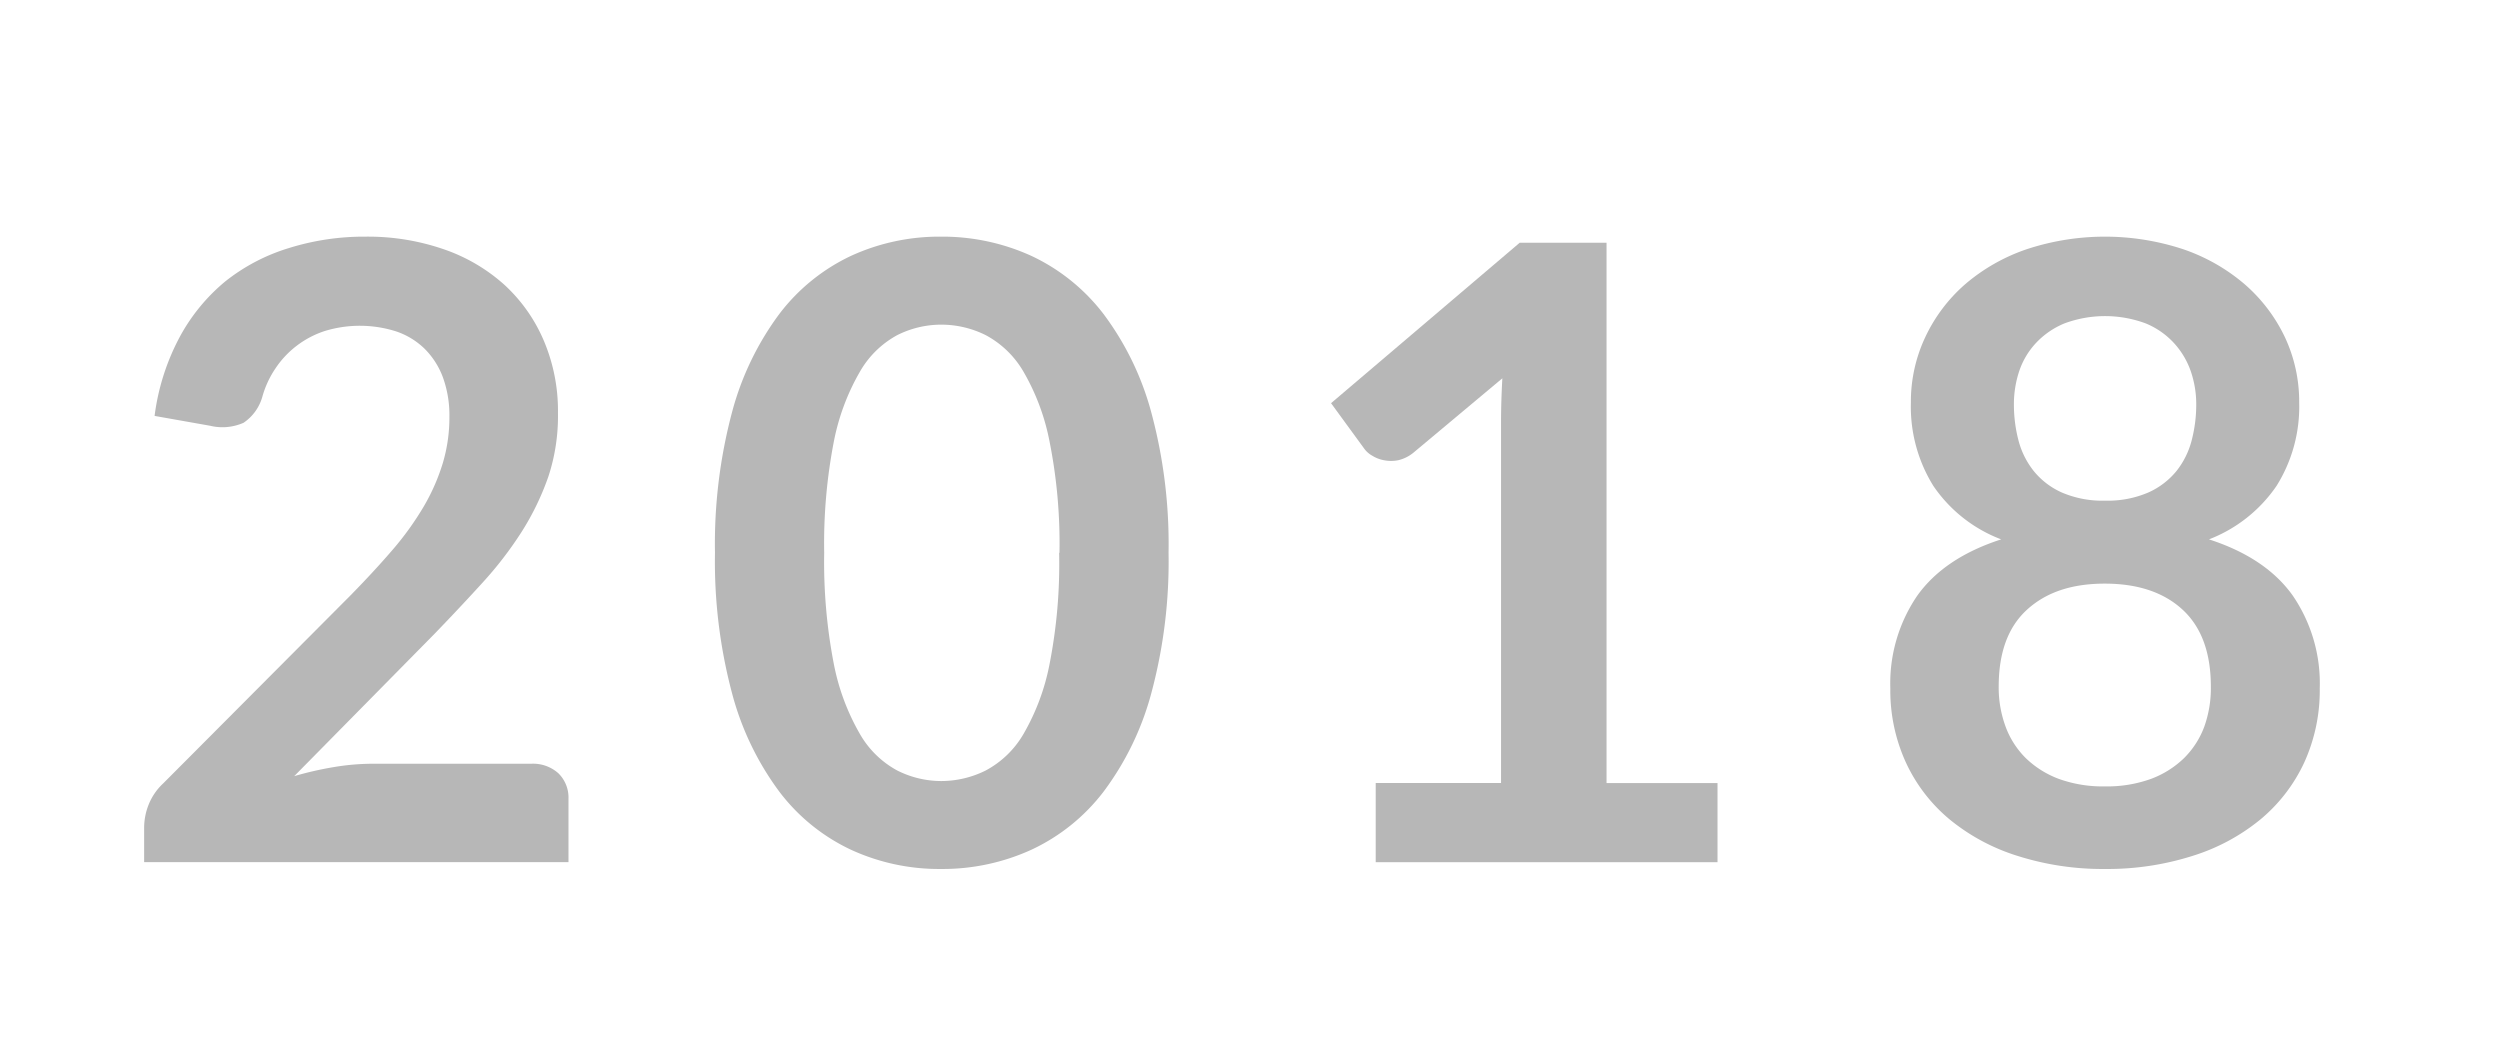
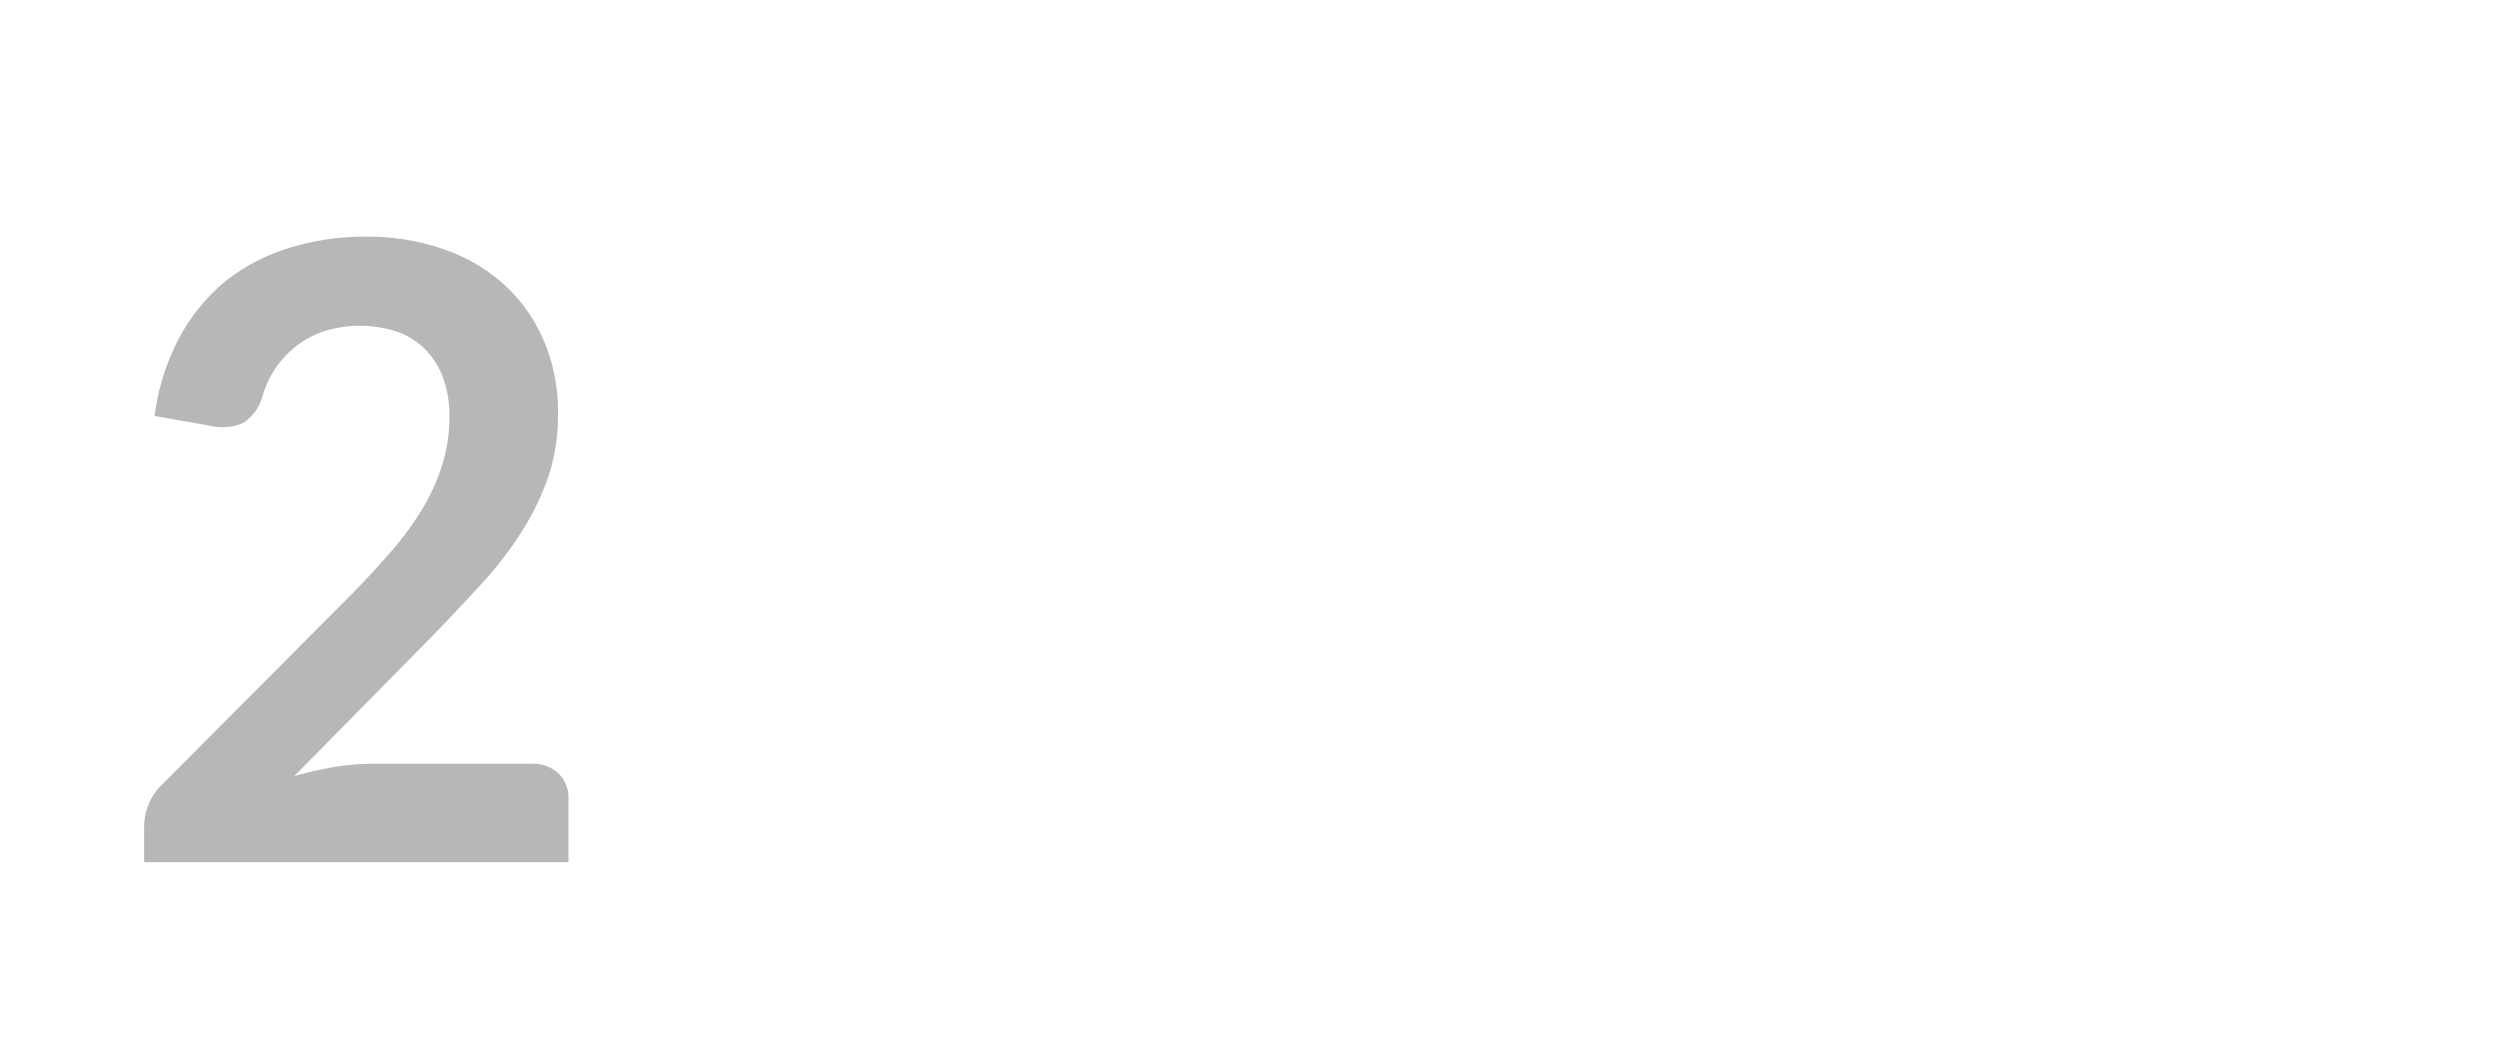
<svg xmlns="http://www.w3.org/2000/svg" id="Layer_1" data-name="Layer 1" viewBox="0 0 382.95 161.66">
-   <path d="M56,36.25a35.6,35.6,0,0,1,12,1.94,26.93,26.93,0,0,1,9.3,5.47,24.73,24.73,0,0,1,6,8.52,27.54,27.54,0,0,1,2.17,11.07A29.67,29.67,0,0,1,84,73a40.83,40.83,0,0,1-4.13,8.52,57.07,57.07,0,0,1-6.07,7.86q-3.47,3.81-7.27,7.74L45.07,118.89a51.92,51.92,0,0,1,6.2-1.41,36.11,36.11,0,0,1,5.79-.49H81.38a5.79,5.79,0,0,1,4.16,1.47,5.2,5.2,0,0,1,1.54,3.9v9.7h-65v-5.37a9.62,9.62,0,0,1,.69-3.44A9,9,0,0,1,25,120L53.72,91.17q3.6-3.67,6.46-7a45.87,45.87,0,0,0,4.75-6.62,31,31,0,0,0,2.91-6.65,24.45,24.45,0,0,0,1-7.11,17,17,0,0,0-1-6,12.11,12.11,0,0,0-2.79-4.36,11.5,11.5,0,0,0-4.32-2.65,18.36,18.36,0,0,0-11-.07A14.52,14.52,0,0,0,45.4,53a14.35,14.35,0,0,0-3.21,3.44,14.88,14.88,0,0,0-2,4.32,7.14,7.14,0,0,1-2.88,4,8,8,0,0,1-5.11.46l-8.52-1.51a35,35,0,0,1,3.8-12,28.73,28.73,0,0,1,7-8.58A29.3,29.3,0,0,1,44.25,38,38.64,38.64,0,0,1,56,36.25Z" style="fill:#b7b7b7" />
-   <path d="M179,84.68a77.61,77.61,0,0,1-2.65,21.53,44.14,44.14,0,0,1-7.34,15.1,29.66,29.66,0,0,1-11.08,8.88,32.74,32.74,0,0,1-13.79,2.92,32.31,32.31,0,0,1-13.73-2.92,29.44,29.44,0,0,1-11-8.88,44.08,44.08,0,0,1-7.27-15.1,78.45,78.45,0,0,1-2.62-21.53,78.43,78.43,0,0,1,2.62-21.56,44.19,44.19,0,0,1,7.27-15.07,29.63,29.63,0,0,1,11-8.88,32.46,32.46,0,0,1,13.73-2.92,32.89,32.89,0,0,1,13.79,2.92A29.86,29.86,0,0,1,169,48.05a44.25,44.25,0,0,1,7.34,15.07A77.59,77.59,0,0,1,179,84.68Zm-16.71,0a79.77,79.77,0,0,0-1.51-17,34.21,34.21,0,0,0-4-10.74,14.71,14.71,0,0,0-5.8-5.61,15.27,15.27,0,0,0-6.81-1.6,15,15,0,0,0-6.72,1.6,14.63,14.63,0,0,0-5.73,5.61,34.52,34.52,0,0,0-4,10.74,82.1,82.1,0,0,0-1.47,17,82.1,82.1,0,0,0,1.47,17,34.59,34.59,0,0,0,4,10.75,14.6,14.6,0,0,0,5.73,5.6,15,15,0,0,0,6.72,1.61,15.28,15.28,0,0,0,6.81-1.61,14.68,14.68,0,0,0,5.8-5.6,34.27,34.27,0,0,0,4-10.75A79.77,79.77,0,0,0,162.24,84.68Z" style="fill:#b7b7b7" />
-   <path d="M210.73,119.94h19.2V64.7c0-2.14.07-4.4.2-6.75L216.5,69.35a5.75,5.75,0,0,1-2.33,1.15,5.63,5.63,0,0,1-2.16,0,5.12,5.12,0,0,1-1.8-.69A3.79,3.79,0,0,1,209,68.76l-5.11-7,28.9-24.58h13.3v82.77h17v12.12H210.73Z" style="fill:#b7b7b7" />
-   <path d="M322.46,133.11a43,43,0,0,1-13.4-2,30.88,30.88,0,0,1-10.39-5.57,24.9,24.9,0,0,1-6.71-8.71,26.51,26.51,0,0,1-2.4-11.4,23.82,23.82,0,0,1,4.13-14.19q4.14-5.8,12.85-8.62a22,22,0,0,1-10.39-8.19,23,23,0,0,1-3.44-12.78,23.16,23.16,0,0,1,2.2-10A24.63,24.63,0,0,1,301,43.56a28.61,28.61,0,0,1,9.41-5.37,38.24,38.24,0,0,1,24.05,0,28.66,28.66,0,0,1,9.4,5.37A24.8,24.8,0,0,1,350,51.65a23.3,23.3,0,0,1,2.19,10,22.87,22.87,0,0,1-3.47,12.78,22.19,22.19,0,0,1-10.35,8.19q8.72,2.82,12.84,8.62a23.82,23.82,0,0,1,4.13,14.19,26.65,26.65,0,0,1-2.39,11.4,25,25,0,0,1-6.72,8.71,30.78,30.78,0,0,1-10.39,5.57A43,43,0,0,1,322.46,133.11Zm0-12.65a19.74,19.74,0,0,0,7-1.14,14.55,14.55,0,0,0,5.08-3.18,13.28,13.28,0,0,0,3.12-4.85,17.56,17.56,0,0,0,1-6.1c0-5.19-1.44-9.13-4.32-11.79s-6.86-4-11.93-4-9,1.33-11.92,4-4.33,6.6-4.33,11.79a17.33,17.33,0,0,0,1.05,6.1,13.26,13.26,0,0,0,3.11,4.85,14.64,14.64,0,0,0,5.08,3.18A19.78,19.78,0,0,0,322.46,120.46Zm0-43.77a15.7,15.7,0,0,0,6.62-1.25,11.72,11.72,0,0,0,4.33-3.31,12.6,12.6,0,0,0,2.32-4.71,21.72,21.72,0,0,0,.69-5.48,15.52,15.52,0,0,0-.85-5.11A12.38,12.38,0,0,0,333,52.54a12.12,12.12,0,0,0-4.32-3,17.86,17.86,0,0,0-12.45,0,12.46,12.46,0,0,0-4.36,3,11.79,11.79,0,0,0-2.56,4.29,16,16,0,0,0-.82,5.11,21.72,21.72,0,0,0,.69,5.48,12.62,12.62,0,0,0,2.33,4.71,11.6,11.6,0,0,0,4.32,3.31A15.7,15.7,0,0,0,322.46,76.69Z" style="fill:#b7b7b7" />
+   <path d="M56,36.25a35.6,35.6,0,0,1,12,1.94,26.93,26.93,0,0,1,9.3,5.47,24.73,24.73,0,0,1,6,8.52,27.54,27.54,0,0,1,2.17,11.07A29.67,29.67,0,0,1,84,73a40.83,40.83,0,0,1-4.13,8.52,57.07,57.07,0,0,1-6.07,7.86q-3.47,3.81-7.27,7.74L45.07,118.89a51.92,51.92,0,0,1,6.2-1.41,36.11,36.11,0,0,1,5.79-.49H81.38a5.79,5.79,0,0,1,4.16,1.47,5.2,5.2,0,0,1,1.54,3.9v9.7h-65v-5.37A9,9,0,0,1,25,120L53.72,91.17q3.6-3.67,6.46-7a45.87,45.87,0,0,0,4.75-6.62,31,31,0,0,0,2.91-6.65,24.45,24.45,0,0,0,1-7.11,17,17,0,0,0-1-6,12.11,12.11,0,0,0-2.79-4.36,11.5,11.5,0,0,0-4.32-2.65,18.36,18.36,0,0,0-11-.07A14.52,14.52,0,0,0,45.4,53a14.35,14.35,0,0,0-3.21,3.44,14.88,14.88,0,0,0-2,4.32,7.14,7.14,0,0,1-2.88,4,8,8,0,0,1-5.11.46l-8.52-1.51a35,35,0,0,1,3.8-12,28.73,28.73,0,0,1,7-8.58A29.3,29.3,0,0,1,44.25,38,38.64,38.64,0,0,1,56,36.25Z" style="fill:#b7b7b7" />
</svg>